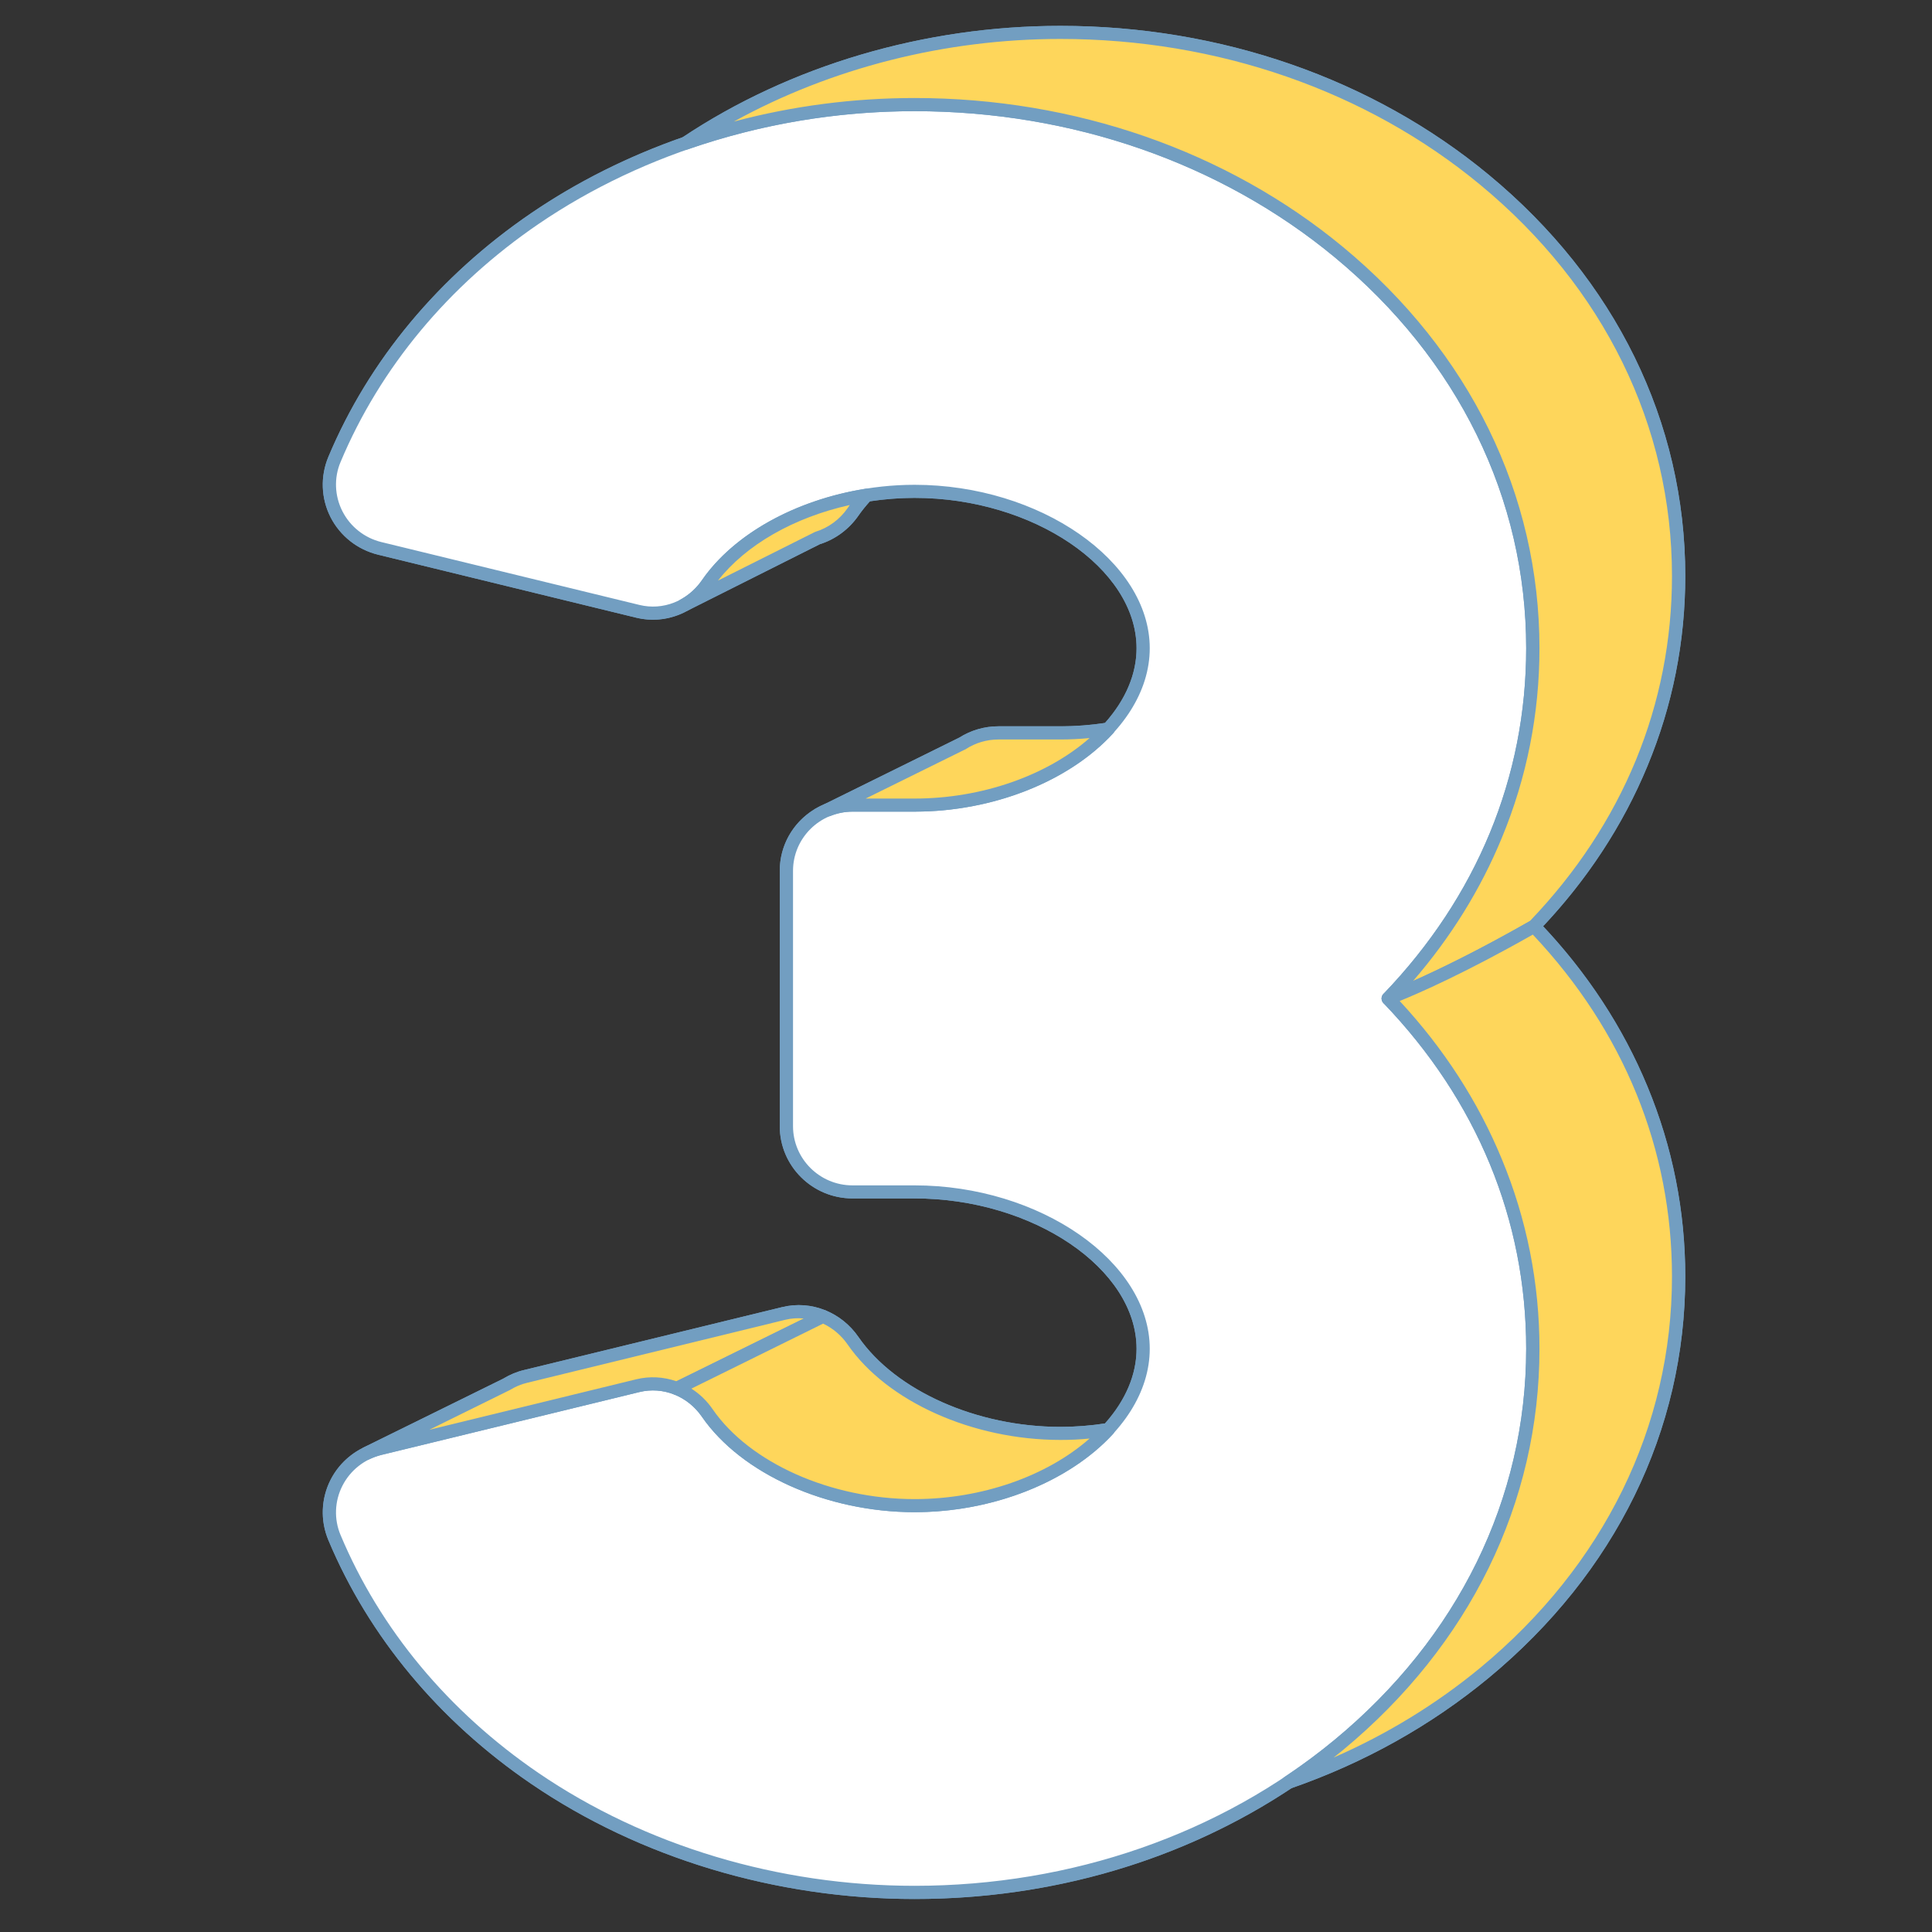
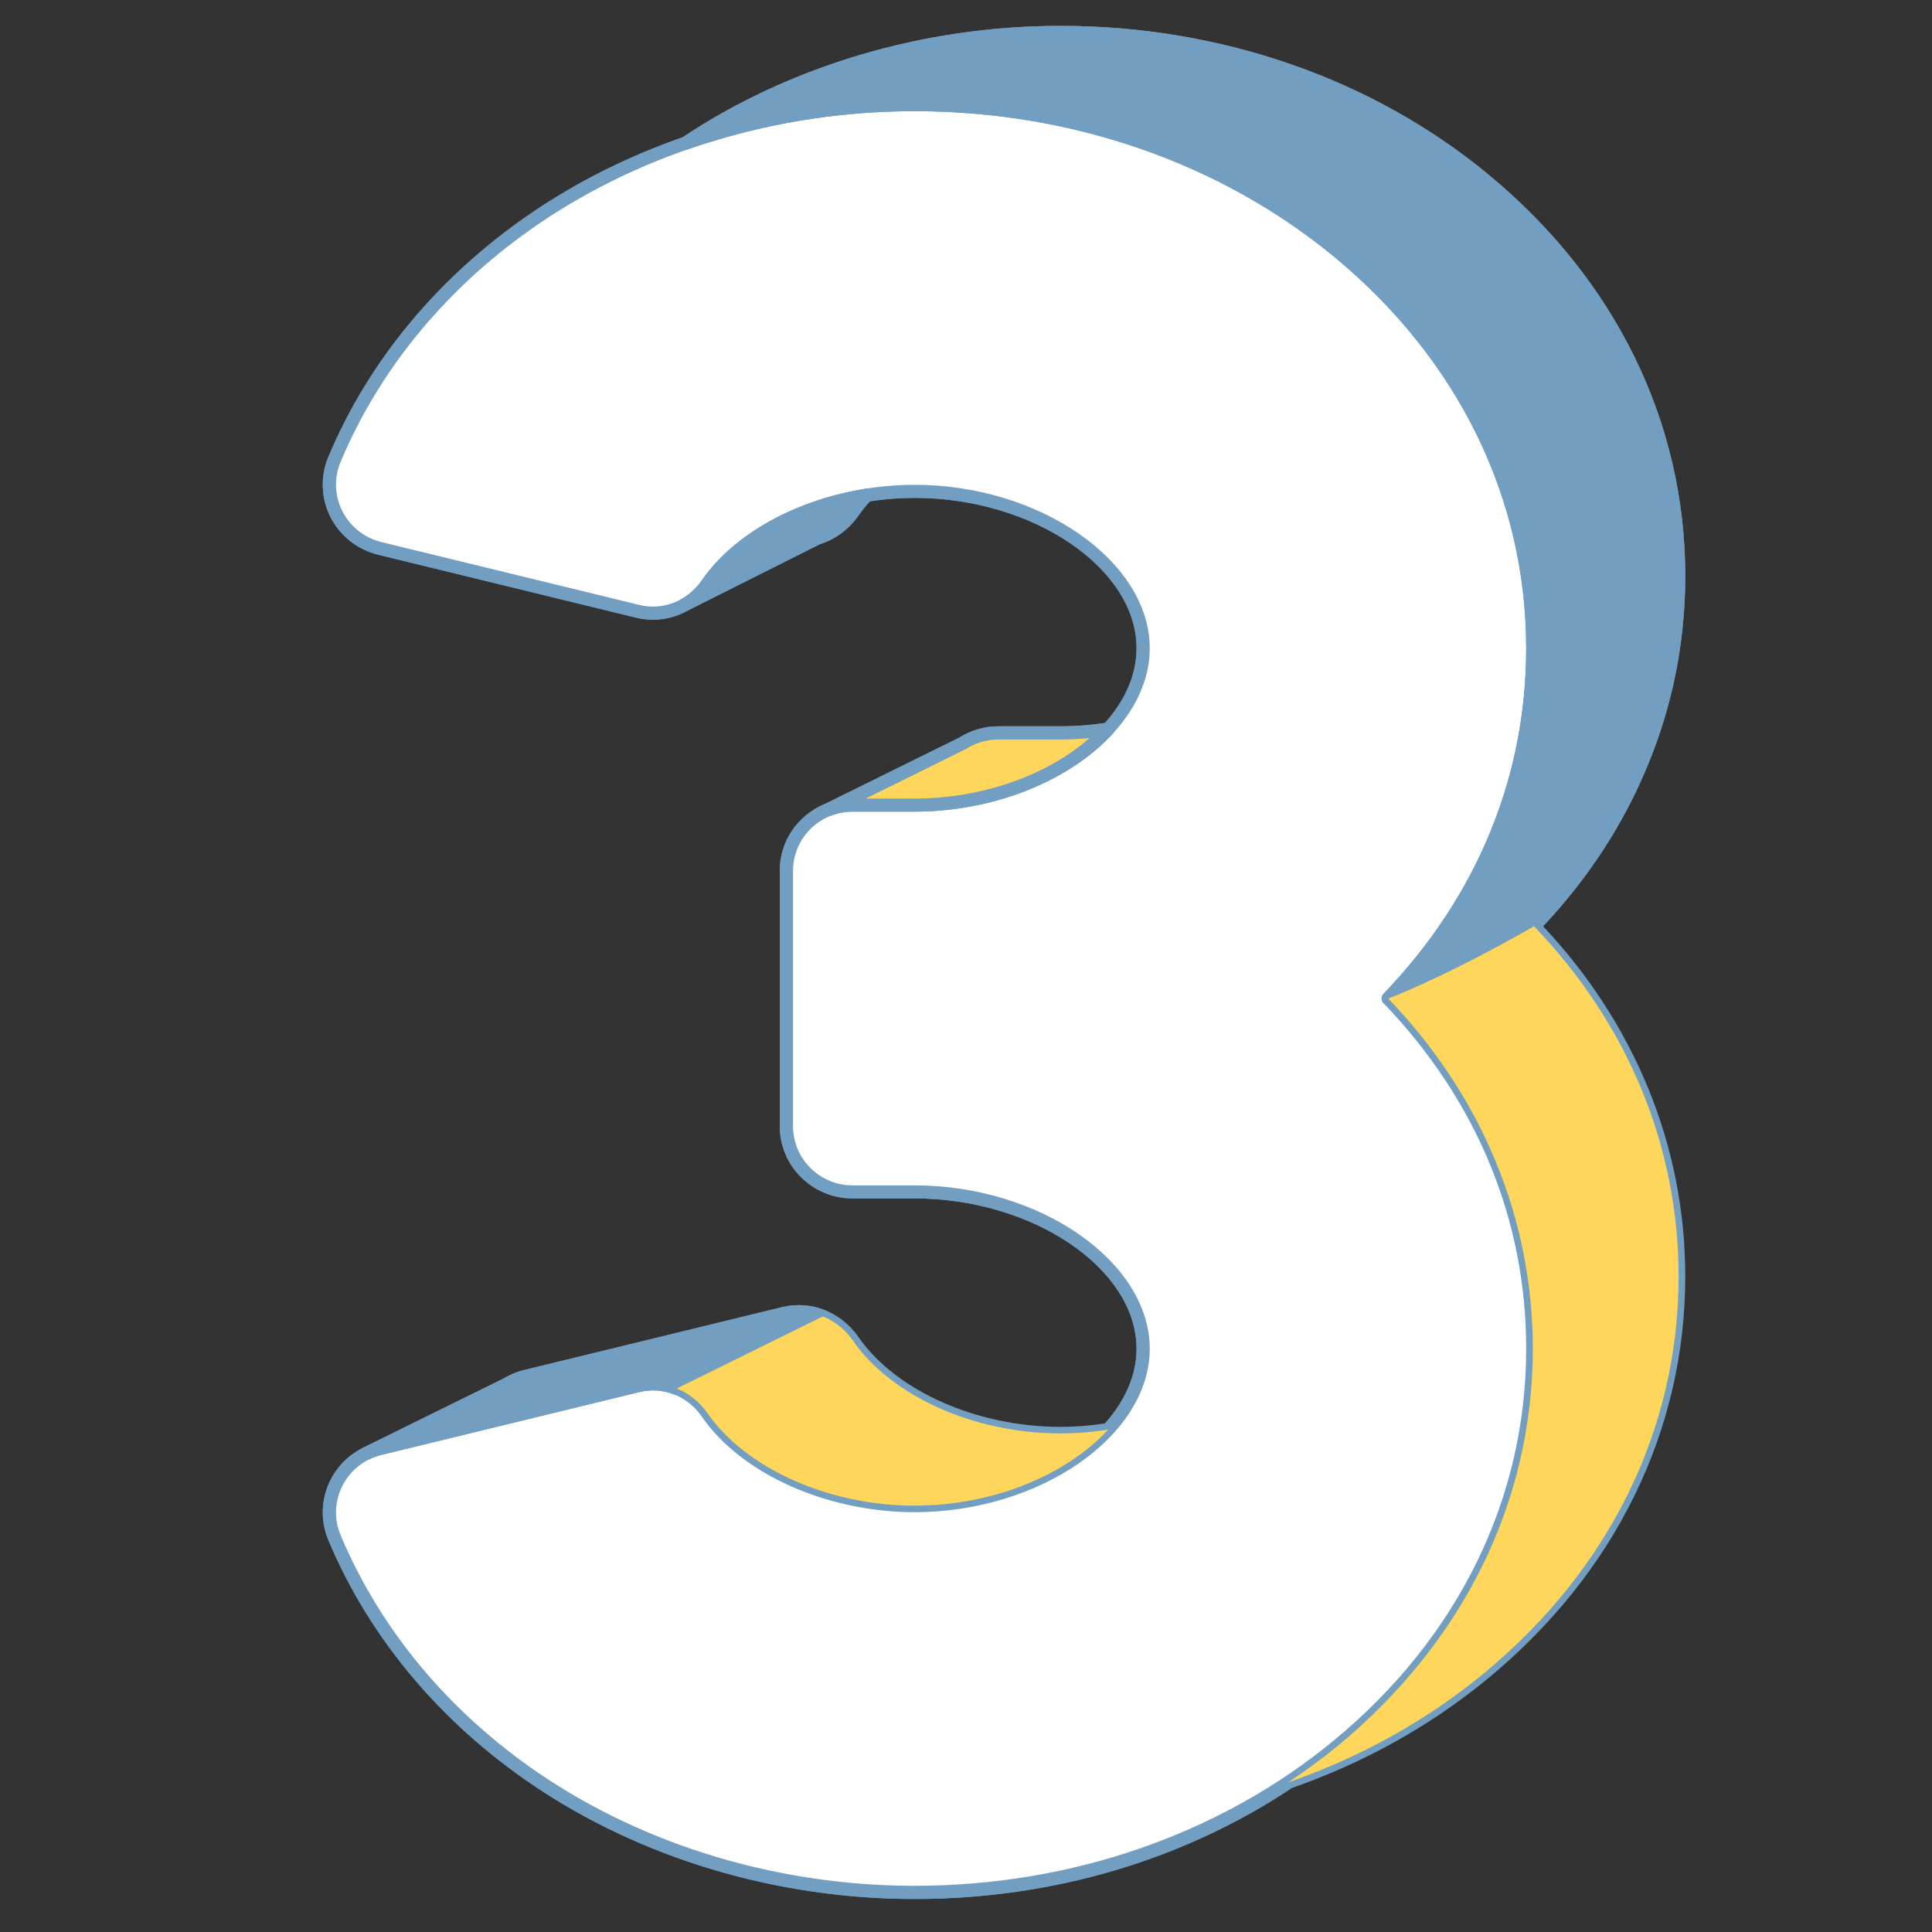
<svg xmlns="http://www.w3.org/2000/svg" width="100" zoomAndPan="magnify" viewBox="0 0 75 75" height="100" preserveAspectRatio="xMidYMid meet" version="1.0">
  <rect x="0" y="0" width="75" height="75" fill="#333333" stroke="none" />
  <defs>
    <clipPath id="cc4f35c272">
      <path d="M 12.18 1 L 65.43 1 L 65.43 73.734 L 12.18 73.734 Z M 12.18 1 " clip-rule="nonzero" />
    </clipPath>
    <clipPath id="c51dc75bce">
      <path d="M 12.18 4 L 60 4 L 60 73.734 L 12.18 73.734 Z M 12.18 4 " clip-rule="nonzero" />
    </clipPath>
    <clipPath id="06c6a11154">
      <path d="M 12.18 3 L 60 3 L 60 73.734 L 12.18 73.734 Z M 12.18 3 " clip-rule="nonzero" />
    </clipPath>
    <clipPath id="46a8f8b74b">
      <path d="M 26 1 L 65.43 1 L 65.43 39 L 26 39 Z M 26 1 " clip-rule="nonzero" />
    </clipPath>
    <clipPath id="1f9459b03c">
      <path d="M 26 1 L 65.43 1 L 65.43 40 L 26 40 Z M 26 1 " clip-rule="nonzero" />
    </clipPath>
    <clipPath id="04e3a04e3f">
      <path d="M 50 35 L 65.43 35 L 65.43 70 L 50 70 Z M 50 35 " clip-rule="nonzero" />
    </clipPath>
    <clipPath id="d46ff6a6bb">
-       <path d="M 49 35 L 65.43 35 L 65.43 70 L 49 70 Z M 49 35 " clip-rule="nonzero" />
-     </clipPath>
+       </clipPath>
  </defs>
  <g clip-path="url(#cc4f35c272)">
    <path fill="#729ec1" d="M 65.164 22.359 C 65.164 16.461 62.488 11 57.629 6.98 C 53.168 3.289 47.32 1.258 41.164 1.258 C 35.918 1.258 30.762 2.785 26.609 5.559 C 24.52 6.289 22.543 7.27 20.762 8.488 C 17.215 10.91 14.523 14.16 12.984 17.836 C 12.379 19.281 13.215 20.918 14.742 21.289 L 24.762 23.73 C 25.312 23.867 25.871 23.801 26.363 23.582 L 26.379 23.574 C 26.441 23.547 26.496 23.52 26.555 23.488 L 31.727 20.891 C 32.281 20.723 32.773 20.363 33.117 19.867 C 33.273 19.645 33.449 19.43 33.637 19.223 C 34.246 19.125 34.871 19.074 35.504 19.074 C 40.23 19.074 44.379 21.922 44.379 25.164 C 44.379 26.293 43.875 27.375 43.02 28.301 C 42.418 28.398 41.797 28.449 41.164 28.449 L 38.754 28.449 C 38.238 28.449 37.758 28.605 37.355 28.863 L 32.145 31.438 C 32.016 31.488 31.895 31.547 31.781 31.617 L 31.758 31.629 L 31.762 31.629 C 31.023 32.074 30.527 32.883 30.527 33.805 L 30.527 43.719 C 30.527 45.129 31.676 46.27 33.094 46.27 L 35.504 46.27 C 40.23 46.27 44.379 49.113 44.379 52.359 C 44.379 53.488 43.875 54.566 43.02 55.496 C 42.418 55.594 41.797 55.645 41.164 55.645 C 37.754 55.645 34.574 54.156 33.117 52.051 C 32.516 51.18 31.457 50.734 30.422 50.988 L 20.402 53.43 C 20.133 53.496 19.883 53.605 19.656 53.742 L 14.227 56.422 C 13.039 56.996 12.449 58.418 12.984 59.688 C 14.523 63.363 17.215 66.613 20.762 69.035 C 24.945 71.891 30.18 73.465 35.504 73.465 C 40.797 73.465 45.859 71.957 50.012 69.188 C 52.809 68.219 55.395 66.785 57.629 64.938 C 62.488 60.918 65.164 55.453 65.164 49.555 C 65.164 44.5 63.188 39.746 59.551 35.957 C 63.188 32.172 65.164 27.418 65.164 22.359 Z M 65.164 22.359 " fill-opacity="1" fill-rule="nonzero" />
    <path fill="#729ec1" d="M 35.504 73.719 C 30.129 73.719 24.84 72.129 20.617 69.246 C 17.039 66.805 14.316 63.531 12.746 59.785 C 12.176 58.422 12.77 56.852 14.102 56.199 C 14.105 56.195 14.109 56.195 14.113 56.191 L 19.543 53.516 C 19.543 53.512 19.547 53.512 19.547 53.512 C 19.797 53.363 20.062 53.25 20.344 53.184 L 30.363 50.742 C 31.484 50.469 32.652 50.926 33.328 51.906 C 34.77 53.988 37.918 55.391 41.164 55.391 C 41.734 55.391 42.316 55.348 42.891 55.258 C 43.695 54.359 44.121 53.355 44.121 52.359 C 44.121 49.25 40.094 46.523 35.504 46.523 L 33.094 46.523 C 31.539 46.523 30.27 45.266 30.27 43.719 L 30.27 33.805 C 30.27 32.832 30.766 31.945 31.598 31.43 C 31.613 31.418 31.629 31.406 31.645 31.398 L 31.656 31.391 C 31.781 31.32 31.91 31.254 32.039 31.203 L 37.234 28.637 C 37.691 28.348 38.215 28.195 38.754 28.195 L 41.164 28.195 C 41.734 28.195 42.316 28.152 42.891 28.066 C 43.695 27.164 44.121 26.164 44.121 25.164 C 44.121 22.055 40.094 19.328 35.504 19.328 C 34.926 19.328 34.344 19.375 33.77 19.461 C 33.598 19.652 33.453 19.836 33.328 20.012 C 32.965 20.539 32.43 20.938 31.828 21.125 L 26.676 23.711 C 26.617 23.746 26.555 23.773 26.492 23.805 L 26.48 23.809 C 26.469 23.816 26.457 23.82 26.449 23.824 C 25.891 24.066 25.285 24.121 24.703 23.98 L 14.684 21.535 C 13.879 21.34 13.207 20.809 12.832 20.078 C 12.461 19.348 12.43 18.496 12.746 17.738 C 14.316 13.992 17.039 10.719 20.617 8.277 C 22.391 7.066 24.371 6.074 26.496 5.332 C 30.684 2.539 35.891 1.004 41.164 1.004 C 47.379 1.004 53.285 3.055 57.793 6.785 C 62.711 10.852 65.422 16.387 65.422 22.359 C 65.422 24.906 64.93 27.387 63.957 29.73 C 63.02 31.996 61.656 34.09 59.902 35.957 C 61.656 37.824 63.02 39.918 63.957 42.184 C 64.93 44.531 65.422 47.012 65.422 49.555 C 65.422 55.531 62.711 61.062 57.793 65.133 C 55.551 66.984 52.977 68.426 50.129 69.418 C 45.898 72.23 40.84 73.719 35.504 73.719 Z M 14.355 56.641 C 14.352 56.645 14.344 56.648 14.34 56.648 C 13.242 57.18 12.75 58.469 13.219 59.586 C 14.754 63.246 17.41 66.441 20.906 68.828 C 25.047 71.652 30.23 73.207 35.504 73.207 C 40.75 73.207 45.719 71.746 49.871 68.977 C 49.887 68.965 49.91 68.953 49.93 68.949 C 52.727 67.977 55.262 66.562 57.465 64.742 C 62.266 60.77 64.906 55.379 64.906 49.555 C 64.906 44.551 62.992 39.91 59.363 36.133 C 59.27 36.035 59.27 35.883 59.363 35.781 C 62.992 32.004 64.906 27.363 64.906 22.359 C 64.906 16.539 62.266 11.145 57.465 7.176 C 53.051 3.523 47.262 1.512 41.164 1.512 C 35.98 1.512 30.863 3.023 26.754 5.773 C 26.738 5.785 26.719 5.793 26.695 5.801 C 24.602 6.531 22.652 7.504 20.906 8.695 C 17.41 11.082 14.754 14.277 13.219 17.938 C 12.961 18.551 12.988 19.25 13.293 19.848 C 13.598 20.445 14.148 20.883 14.805 21.043 L 24.824 23.484 C 25.305 23.602 25.801 23.555 26.258 23.348 C 26.262 23.348 26.266 23.348 26.266 23.344 C 26.27 23.344 26.273 23.344 26.273 23.344 C 26.328 23.316 26.379 23.293 26.43 23.266 C 26.434 23.262 26.438 23.262 26.438 23.258 L 31.594 20.672 C 31.613 20.66 31.633 20.652 31.652 20.648 C 32.156 20.492 32.602 20.164 32.906 19.723 C 33.055 19.508 33.234 19.289 33.449 19.051 C 33.488 19.008 33.539 18.98 33.598 18.973 C 34.23 18.871 34.871 18.82 35.504 18.82 C 40.367 18.82 44.637 21.785 44.637 25.164 C 44.637 26.316 44.141 27.461 43.211 28.473 C 43.172 28.516 43.121 28.547 43.062 28.555 C 42.43 28.656 41.789 28.707 41.164 28.707 L 38.754 28.707 C 38.309 28.707 37.871 28.836 37.496 29.078 C 37.48 29.09 37.465 29.098 37.449 29.102 L 32.258 31.664 C 32.25 31.668 32.246 31.672 32.238 31.676 C 32.129 31.719 32.02 31.77 31.914 31.836 C 31.91 31.836 31.906 31.84 31.902 31.84 C 31.902 31.844 31.898 31.844 31.895 31.848 C 31.199 32.266 30.785 33 30.785 33.805 L 30.785 43.719 C 30.785 44.984 31.82 46.016 33.094 46.016 L 35.504 46.016 C 40.367 46.016 44.637 48.98 44.637 52.359 C 44.637 53.512 44.141 54.656 43.211 55.668 C 43.172 55.711 43.121 55.738 43.062 55.75 C 42.43 55.848 41.789 55.898 41.164 55.898 C 37.758 55.898 34.438 54.41 32.906 52.195 C 32.352 51.391 31.398 51.012 30.484 51.234 L 20.465 53.68 C 20.23 53.734 20.004 53.832 19.793 53.961 C 19.777 53.969 19.762 53.977 19.746 53.984 Z M 14.355 56.641 " fill-opacity="1" fill-rule="nonzero" />
  </g>
  <g clip-path="url(#c51dc75bce)">
    <path fill="#ffffff" d="M 14.742 56.234 C 13.215 56.605 12.379 58.242 12.984 59.688 C 14.523 63.363 17.215 66.613 20.762 69.035 C 24.945 71.891 30.18 73.465 35.504 73.465 C 41.66 73.465 47.508 71.43 51.969 67.742 C 56.828 63.723 59.504 58.258 59.504 52.359 C 59.504 47.305 57.527 42.547 53.891 38.762 C 57.527 34.977 59.504 30.219 59.504 25.164 C 59.504 19.266 56.828 13.805 51.969 9.781 C 47.508 6.094 41.66 4.059 35.504 4.059 C 30.18 4.059 24.945 5.633 20.762 8.488 C 17.215 10.91 14.523 14.16 12.984 17.836 C 12.379 19.281 13.215 20.918 14.742 21.289 L 24.762 23.73 C 25.797 23.984 26.855 23.543 27.457 22.672 C 28.914 20.566 32.094 19.074 35.504 19.074 C 40.23 19.074 44.379 21.922 44.379 25.164 C 44.379 28.41 40.23 31.254 35.504 31.254 L 33.094 31.254 C 31.676 31.254 30.527 32.395 30.527 33.805 L 30.527 43.719 C 30.527 45.129 31.676 46.27 33.094 46.27 L 35.504 46.27 C 40.23 46.27 44.379 49.113 44.379 52.359 C 44.379 55.602 40.23 58.449 35.504 58.449 C 32.094 58.449 28.914 56.957 27.457 54.852 C 26.855 53.98 25.797 53.539 24.762 53.793 Z M 14.742 56.234 " fill-opacity="1" fill-rule="nonzero" />
  </g>
  <g clip-path="url(#06c6a11154)">
    <path fill="#729ec1" d="M 35.504 73.719 C 30.129 73.719 24.84 72.129 20.617 69.246 C 17.039 66.805 14.316 63.531 12.746 59.785 C 12.43 59.027 12.461 58.176 12.832 57.445 C 13.207 56.715 13.879 56.184 14.684 55.988 L 24.703 53.543 C 25.828 53.27 26.992 53.727 27.668 54.711 C 29.109 56.793 32.258 58.195 35.504 58.195 C 40.094 58.195 44.121 55.469 44.121 52.359 C 44.121 49.25 40.094 46.523 35.504 46.523 L 33.094 46.523 C 31.535 46.523 30.27 45.266 30.27 43.719 L 30.27 33.805 C 30.27 32.258 31.535 31 33.094 31 L 35.504 31 C 40.094 31 44.121 28.273 44.121 25.164 C 44.121 22.055 40.094 19.328 35.504 19.328 C 32.258 19.328 29.109 20.73 27.668 22.812 C 26.992 23.797 25.824 24.254 24.703 23.98 L 14.684 21.535 C 13.879 21.34 13.207 20.809 12.832 20.078 C 12.461 19.348 12.43 18.496 12.746 17.738 C 14.316 13.992 17.039 10.719 20.617 8.277 C 24.84 5.395 30.129 3.805 35.504 3.805 C 41.719 3.805 47.625 5.859 52.133 9.586 C 57.051 13.656 59.762 19.188 59.762 25.164 C 59.762 27.711 59.27 30.191 58.297 32.535 C 57.359 34.801 55.996 36.895 54.242 38.762 C 55.996 40.629 57.359 42.723 58.297 44.988 C 59.27 47.332 59.762 49.812 59.762 52.359 C 59.762 58.336 57.051 63.867 52.133 67.938 C 47.625 71.664 41.719 73.719 35.504 73.719 Z M 14.742 56.234 L 14.805 56.48 C 14.148 56.641 13.598 57.078 13.293 57.676 C 12.988 58.273 12.961 58.973 13.219 59.586 C 14.754 63.246 17.41 66.441 20.906 68.828 C 25.047 71.652 30.23 73.207 35.504 73.207 C 41.602 73.207 47.387 71.195 51.805 67.543 C 56.605 63.574 59.246 58.18 59.246 52.359 C 59.246 47.355 57.332 42.715 53.703 38.938 C 53.609 38.84 53.609 38.684 53.703 38.586 C 57.332 34.809 59.246 30.168 59.246 25.164 C 59.246 19.344 56.605 13.949 51.805 9.98 C 47.387 6.328 41.602 4.316 35.504 4.316 C 30.23 4.316 25.047 5.871 20.906 8.695 C 17.41 11.082 14.754 14.277 13.219 17.938 C 12.961 18.551 12.988 19.25 13.293 19.848 C 13.598 20.445 14.148 20.883 14.805 21.043 L 24.824 23.484 C 25.738 23.707 26.691 23.332 27.246 22.527 C 28.777 20.309 32.098 18.82 35.504 18.82 C 40.367 18.82 44.633 21.785 44.633 25.164 C 44.633 28.543 40.367 31.508 35.504 31.508 L 33.094 31.508 C 31.82 31.508 30.785 32.539 30.785 33.805 L 30.785 43.719 C 30.785 44.984 31.82 46.016 33.094 46.016 L 35.504 46.016 C 40.367 46.016 44.633 48.98 44.633 52.359 C 44.633 55.738 40.367 58.703 35.504 58.703 C 32.098 58.703 28.777 57.215 27.246 54.996 C 26.691 54.191 25.738 53.816 24.824 54.039 L 14.805 56.48 Z M 14.742 56.234 " fill-opacity="1" fill-rule="nonzero" />
  </g>
-   <path fill="#fed65b" d="M 30.422 50.988 L 20.402 53.43 C 20.133 53.496 19.883 53.605 19.656 53.742 L 14.227 56.422 C 14.391 56.344 14.562 56.277 14.742 56.234 L 24.762 53.793 C 25.281 53.664 25.801 53.715 26.27 53.902 L 31.945 51.102 C 31.473 50.91 30.945 50.859 30.422 50.988 Z M 30.422 50.988 " fill-opacity="1" fill-rule="nonzero" />
  <path fill="#729ec1" d="M 14.227 56.676 C 14.188 56.676 14.148 56.668 14.113 56.648 C 14.027 56.605 13.973 56.516 13.973 56.418 C 13.973 56.324 14.027 56.234 14.113 56.191 L 19.543 53.516 C 19.543 53.512 19.547 53.512 19.547 53.512 C 19.797 53.363 20.062 53.25 20.344 53.184 L 30.363 50.742 C 30.922 50.605 31.504 50.648 32.043 50.867 C 32.137 50.906 32.199 50.992 32.203 51.094 C 32.203 51.195 32.148 51.285 32.059 51.332 L 26.387 54.129 C 26.32 54.16 26.242 54.164 26.176 54.137 C 25.742 53.965 25.273 53.93 24.824 54.039 L 14.805 56.48 C 14.648 56.52 14.492 56.578 14.34 56.648 C 14.305 56.668 14.266 56.676 14.227 56.676 Z M 19.746 53.984 L 16.664 55.504 L 24.703 53.543 C 25.219 53.418 25.754 53.445 26.258 53.621 L 31.207 51.184 C 30.965 51.16 30.723 51.176 30.484 51.234 L 30.422 50.988 L 30.484 51.234 L 20.465 53.68 C 20.23 53.734 20.004 53.832 19.793 53.961 C 19.777 53.969 19.762 53.977 19.746 53.984 Z M 19.746 53.984 " fill-opacity="1" fill-rule="nonzero" />
  <path fill="#fed65b" d="M 41.164 55.645 C 37.754 55.645 34.574 54.156 33.117 52.051 C 32.82 51.617 32.41 51.293 31.945 51.102 L 26.27 53.902 C 26.742 54.09 27.156 54.418 27.457 54.852 C 28.914 56.957 32.094 58.449 35.504 58.449 C 38.586 58.449 41.422 57.238 43.02 55.496 C 42.418 55.594 41.797 55.645 41.164 55.645 Z M 41.164 55.645 " fill-opacity="1" fill-rule="nonzero" />
-   <path fill="#729ec1" d="M 35.504 58.703 C 32.098 58.703 28.777 57.215 27.246 54.996 C 26.977 54.605 26.605 54.309 26.176 54.137 C 26.082 54.098 26.02 54.012 26.016 53.91 C 26.012 53.809 26.066 53.719 26.156 53.672 L 31.832 50.875 C 31.898 50.844 31.973 50.84 32.043 50.867 C 32.562 51.078 33.008 51.438 33.328 51.906 C 34.77 53.988 37.918 55.391 41.164 55.391 C 41.762 55.391 42.375 55.34 42.98 55.246 C 43.09 55.227 43.195 55.281 43.246 55.375 C 43.301 55.473 43.285 55.59 43.211 55.668 C 41.492 57.539 38.539 58.703 35.504 58.703 Z M 26.84 53.906 C 27.164 54.113 27.445 54.383 27.668 54.711 C 29.109 56.793 32.258 58.195 35.504 58.195 C 38.102 58.195 40.633 57.309 42.297 55.844 C 41.918 55.883 41.539 55.898 41.164 55.898 C 37.758 55.898 34.438 54.41 32.906 52.195 C 32.66 51.84 32.332 51.562 31.953 51.383 Z M 26.84 53.906 " fill-opacity="1" fill-rule="nonzero" />
  <path fill="#fed65b" d="M 35.504 31.254 C 38.586 31.254 41.422 30.043 43.02 28.301 C 42.418 28.398 41.797 28.449 41.164 28.449 L 38.754 28.449 C 38.238 28.449 37.758 28.605 37.355 28.863 L 32.145 31.438 C 32.438 31.32 32.758 31.254 33.094 31.254 Z M 35.504 31.254 " fill-opacity="1" fill-rule="nonzero" />
  <path fill="#729ec1" d="M 32.145 31.691 C 32.047 31.691 31.953 31.637 31.91 31.543 C 31.852 31.418 31.906 31.27 32.027 31.207 L 37.234 28.637 C 37.691 28.348 38.215 28.195 38.754 28.195 L 41.164 28.195 C 41.766 28.195 42.375 28.148 42.98 28.051 C 43.09 28.035 43.195 28.086 43.246 28.18 C 43.301 28.277 43.285 28.395 43.211 28.473 C 41.492 30.348 38.539 31.508 35.504 31.508 L 33.094 31.508 C 32.801 31.508 32.516 31.566 32.238 31.676 C 32.207 31.688 32.176 31.691 32.145 31.691 Z M 33.605 31 L 35.504 31 C 38.102 31 40.633 30.113 42.297 28.652 C 41.918 28.688 41.539 28.707 41.164 28.707 L 38.754 28.707 C 38.309 28.707 37.871 28.836 37.496 29.078 C 37.48 29.09 37.465 29.098 37.449 29.102 Z M 33.605 31 " fill-opacity="1" fill-rule="nonzero" />
-   <path fill="#fed65b" d="M 27.457 22.672 C 27.219 23.016 26.906 23.293 26.555 23.488 L 31.727 20.891 C 32.281 20.723 32.773 20.363 33.117 19.867 C 33.273 19.645 33.449 19.43 33.637 19.223 C 30.973 19.648 28.645 20.957 27.457 22.672 Z M 27.457 22.672 " fill-opacity="1" fill-rule="nonzero" />
  <path fill="#729ec1" d="M 26.555 23.742 C 26.461 23.742 26.375 23.691 26.328 23.605 C 26.262 23.484 26.309 23.332 26.43 23.266 C 26.754 23.086 27.035 22.832 27.246 22.527 C 28.48 20.738 30.855 19.41 33.598 18.973 C 33.707 18.953 33.812 19.008 33.863 19.102 C 33.918 19.199 33.902 19.316 33.828 19.395 C 33.629 19.613 33.465 19.812 33.328 20.012 C 32.965 20.539 32.43 20.938 31.828 21.125 L 26.672 23.715 C 26.633 23.734 26.594 23.742 26.555 23.742 Z M 32.988 19.605 C 30.82 20.086 28.961 21.148 27.871 22.539 L 31.594 20.672 C 31.613 20.66 31.633 20.652 31.652 20.645 C 32.156 20.492 32.602 20.164 32.906 19.723 C 32.934 19.684 32.961 19.645 32.988 19.605 Z M 32.988 19.605 " fill-opacity="1" fill-rule="nonzero" />
  <g clip-path="url(#46a8f8b74b)">
-     <path fill="#fed65b" d="M 65.164 22.359 C 65.164 16.461 62.488 11 57.629 6.98 C 53.168 3.289 47.32 1.258 41.164 1.258 C 35.918 1.258 30.762 2.785 26.609 5.559 C 29.426 4.582 32.449 4.059 35.504 4.059 C 41.66 4.059 47.508 6.094 51.969 9.781 C 56.828 13.801 59.504 19.266 59.504 25.164 C 59.504 30.219 57.527 34.977 53.891 38.762 C 53.891 38.762 55.977 38 59.551 35.957 C 63.188 32.172 65.164 27.418 65.164 22.359 Z M 65.164 22.359 " fill-opacity="1" fill-rule="nonzero" />
-   </g>
+     </g>
  <g clip-path="url(#1f9459b03c)">
    <path fill="#729ec1" d="M 53.891 39.016 C 53.805 39.016 53.723 38.977 53.676 38.902 C 53.609 38.801 53.621 38.672 53.703 38.586 C 57.332 34.809 59.246 30.168 59.246 25.164 C 59.246 19.344 56.605 13.949 51.805 9.98 C 47.387 6.328 41.602 4.316 35.504 4.316 C 32.488 4.316 29.527 4.816 26.695 5.801 C 26.574 5.844 26.441 5.789 26.383 5.676 C 26.324 5.559 26.359 5.422 26.469 5.348 C 30.66 2.547 35.879 1.004 41.164 1.004 C 47.379 1.004 53.285 3.055 57.793 6.785 C 62.711 10.852 65.422 16.387 65.422 22.359 C 65.422 24.906 64.93 27.387 63.957 29.73 C 62.992 32.07 61.57 34.223 59.738 36.133 C 59.719 36.152 59.699 36.168 59.68 36.18 C 56.125 38.211 54.066 38.969 53.98 39 C 53.949 39.012 53.918 39.016 53.891 39.016 Z M 35.504 3.805 C 41.719 3.805 47.625 5.859 52.133 9.586 C 57.051 13.656 59.762 19.188 59.762 25.164 C 59.762 27.711 59.27 30.191 58.297 32.535 C 57.473 34.531 56.316 36.391 54.855 38.082 C 55.801 37.66 57.355 36.918 59.391 35.754 C 63 31.984 64.906 27.352 64.906 22.359 C 64.906 16.539 62.266 11.145 57.465 7.176 C 53.051 3.523 47.262 1.512 41.164 1.512 C 36.688 1.512 32.258 2.641 28.488 4.719 C 30.77 4.113 33.121 3.805 35.504 3.805 Z M 35.504 3.805 " fill-opacity="1" fill-rule="nonzero" />
  </g>
  <g clip-path="url(#04e3a04e3f)">
    <path fill="#fed65b" d="M 53.891 38.762 C 57.527 42.547 59.504 47.305 59.504 52.359 C 59.504 58.258 56.828 63.719 51.969 67.742 C 51.344 68.258 50.688 68.738 50.012 69.188 C 52.809 68.219 55.395 66.785 57.629 64.938 C 62.488 60.918 65.164 55.453 65.164 49.555 C 65.164 44.5 63.188 39.746 59.551 35.957 C 55.977 38 53.891 38.762 53.891 38.762 Z M 53.891 38.762 " fill-opacity="1" fill-rule="nonzero" />
  </g>
  <g clip-path="url(#d46ff6a6bb)">
    <path fill="#729ec1" d="M 50.012 69.441 C 49.918 69.441 49.828 69.391 49.785 69.301 C 49.727 69.188 49.762 69.047 49.871 68.977 C 50.562 68.516 51.211 68.035 51.805 67.543 C 56.605 63.574 59.246 58.18 59.246 52.359 C 59.246 47.355 57.332 42.715 53.703 38.938 C 53.645 38.875 53.621 38.789 53.641 38.703 C 53.66 38.621 53.719 38.551 53.801 38.523 C 53.824 38.516 55.914 37.742 59.422 35.738 C 59.523 35.68 59.656 35.695 59.738 35.781 C 61.57 37.691 62.992 39.848 63.957 42.184 C 64.93 44.531 65.422 47.012 65.422 49.555 C 65.422 55.531 62.711 61.062 57.793 65.133 C 55.543 66.992 52.957 68.438 50.098 69.43 C 50.07 69.438 50.043 69.441 50.012 69.441 Z M 54.336 38.859 C 56.047 40.703 57.379 42.762 58.297 44.988 C 59.27 47.332 59.762 49.812 59.762 52.359 C 59.762 58.336 57.051 63.867 52.133 67.938 C 52.016 68.035 51.895 68.129 51.773 68.227 C 53.848 67.32 55.758 66.152 57.465 64.742 C 62.266 60.77 64.906 55.379 64.906 49.555 C 64.906 44.617 63.039 40.031 59.504 36.281 C 56.852 37.785 55.059 38.566 54.336 38.859 Z M 54.336 38.859 " fill-opacity="1" fill-rule="nonzero" />
  </g>
</svg>